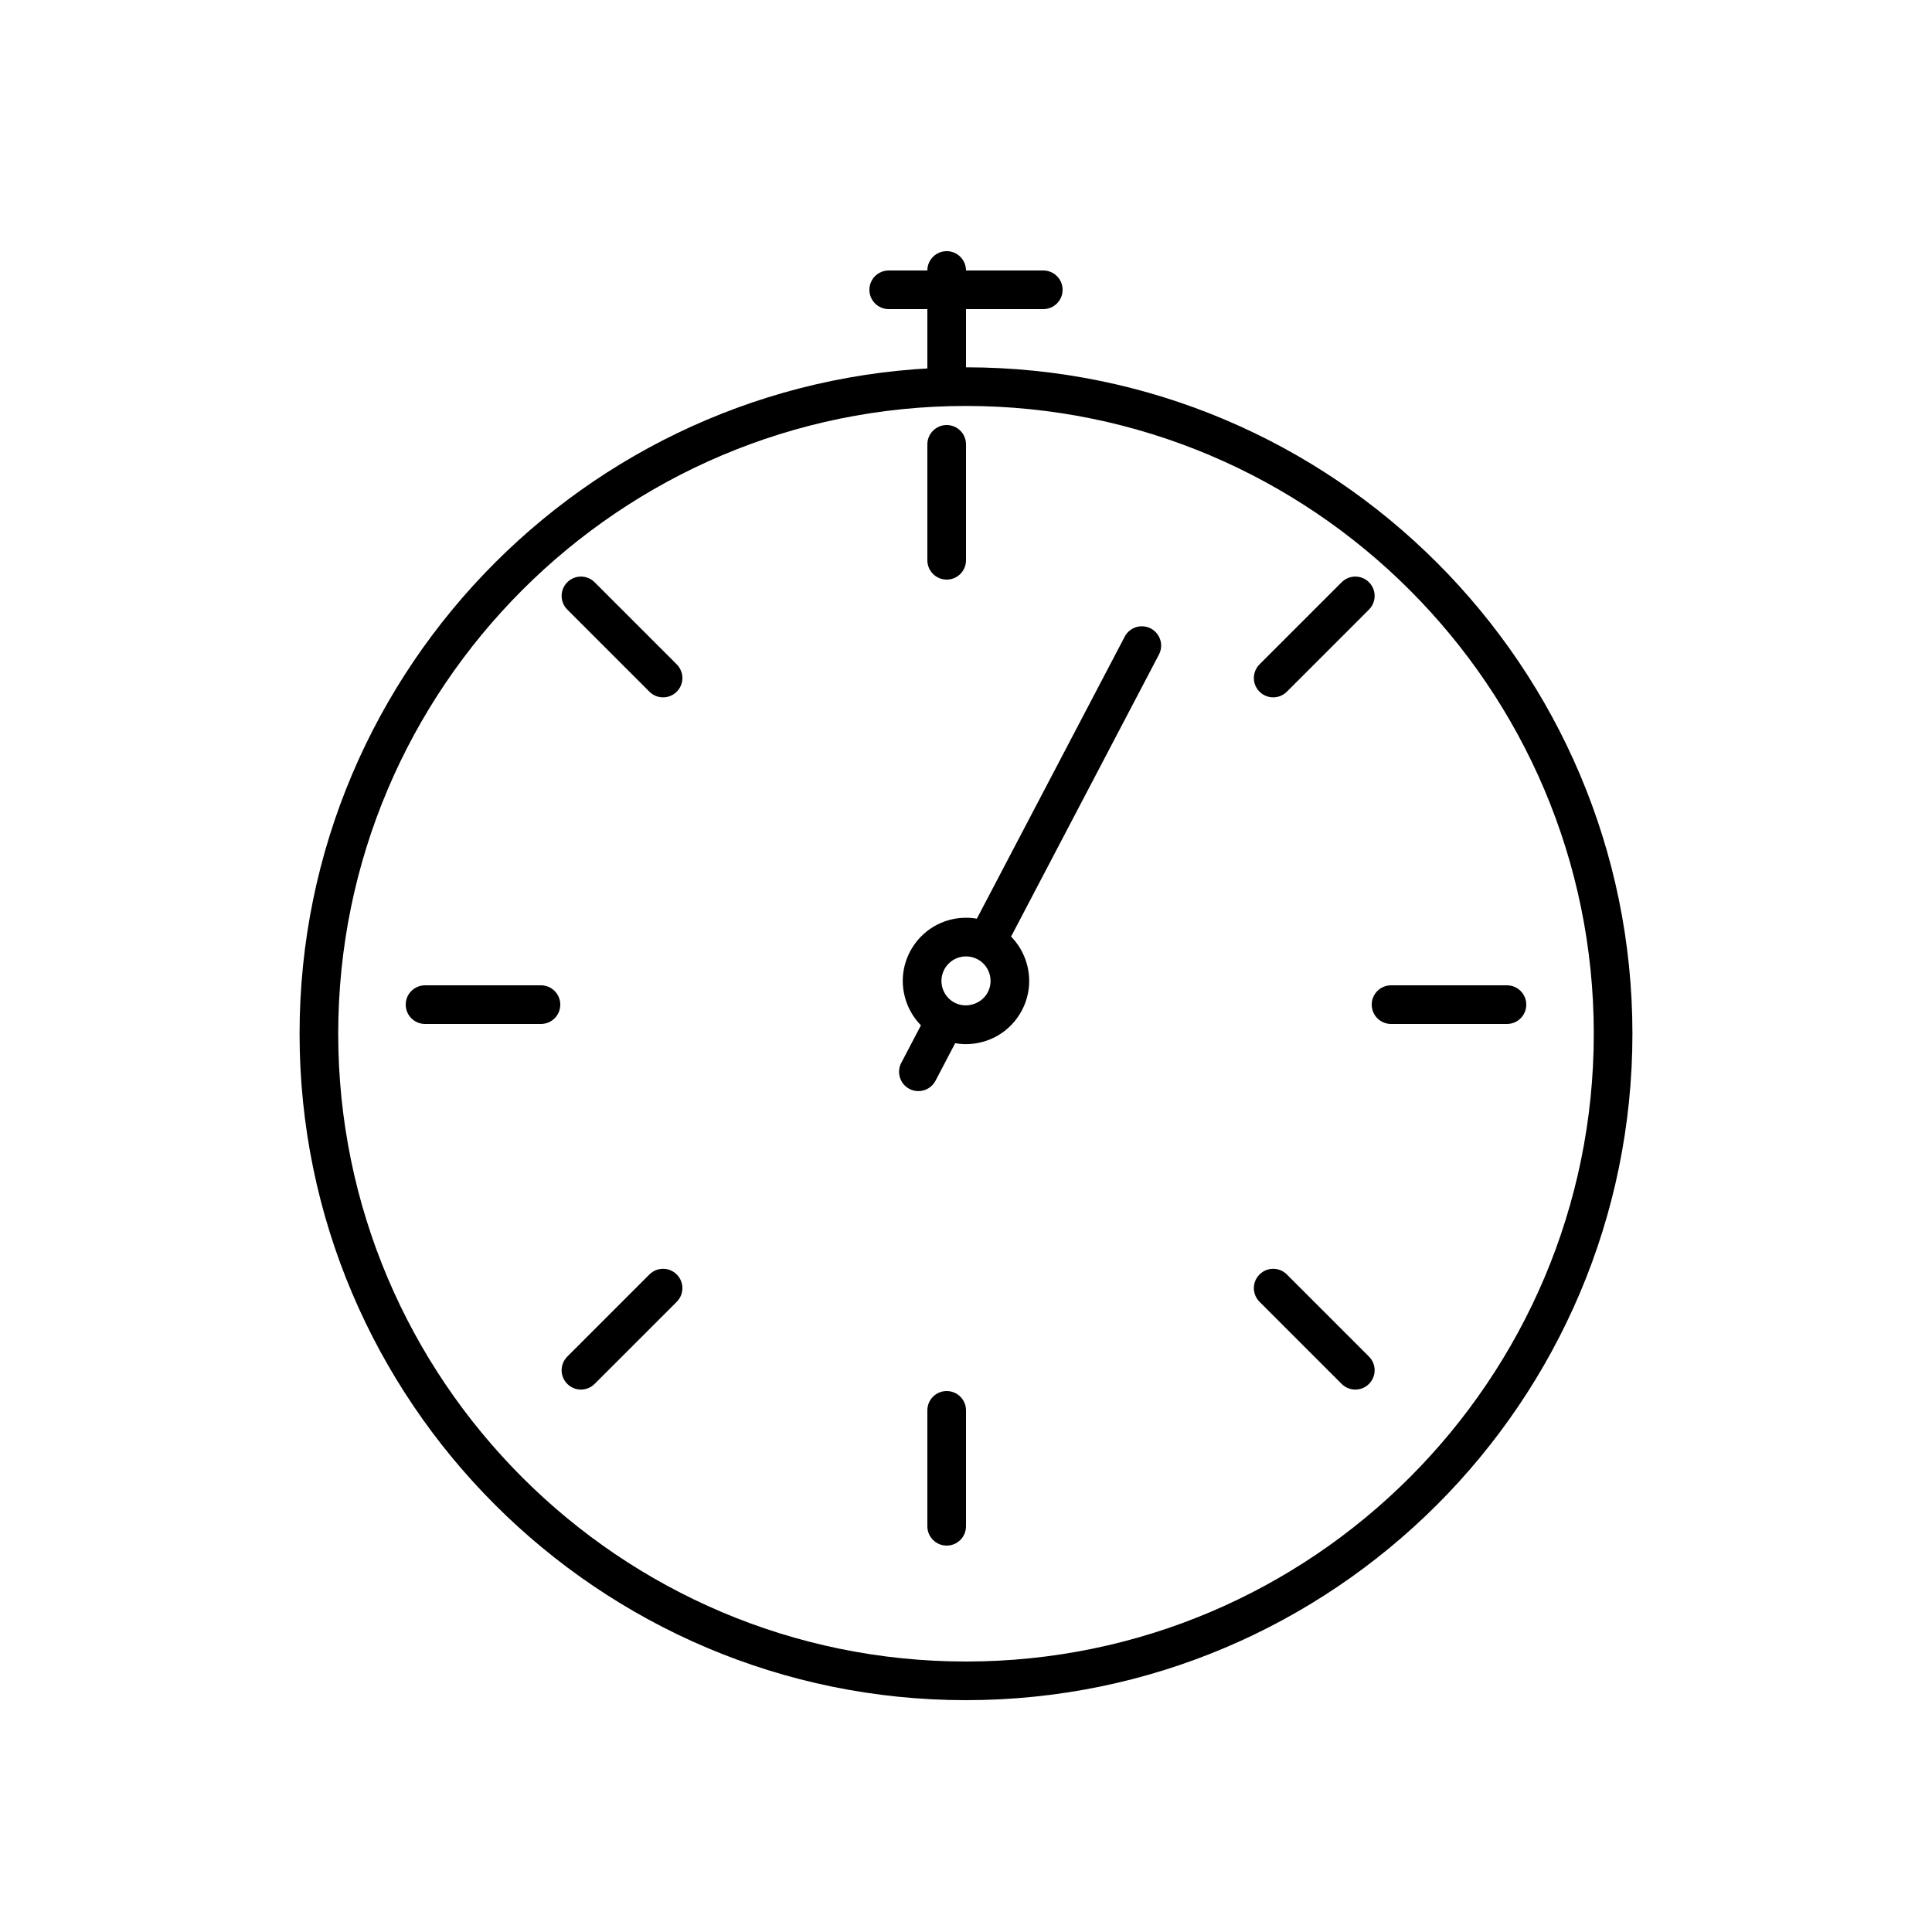
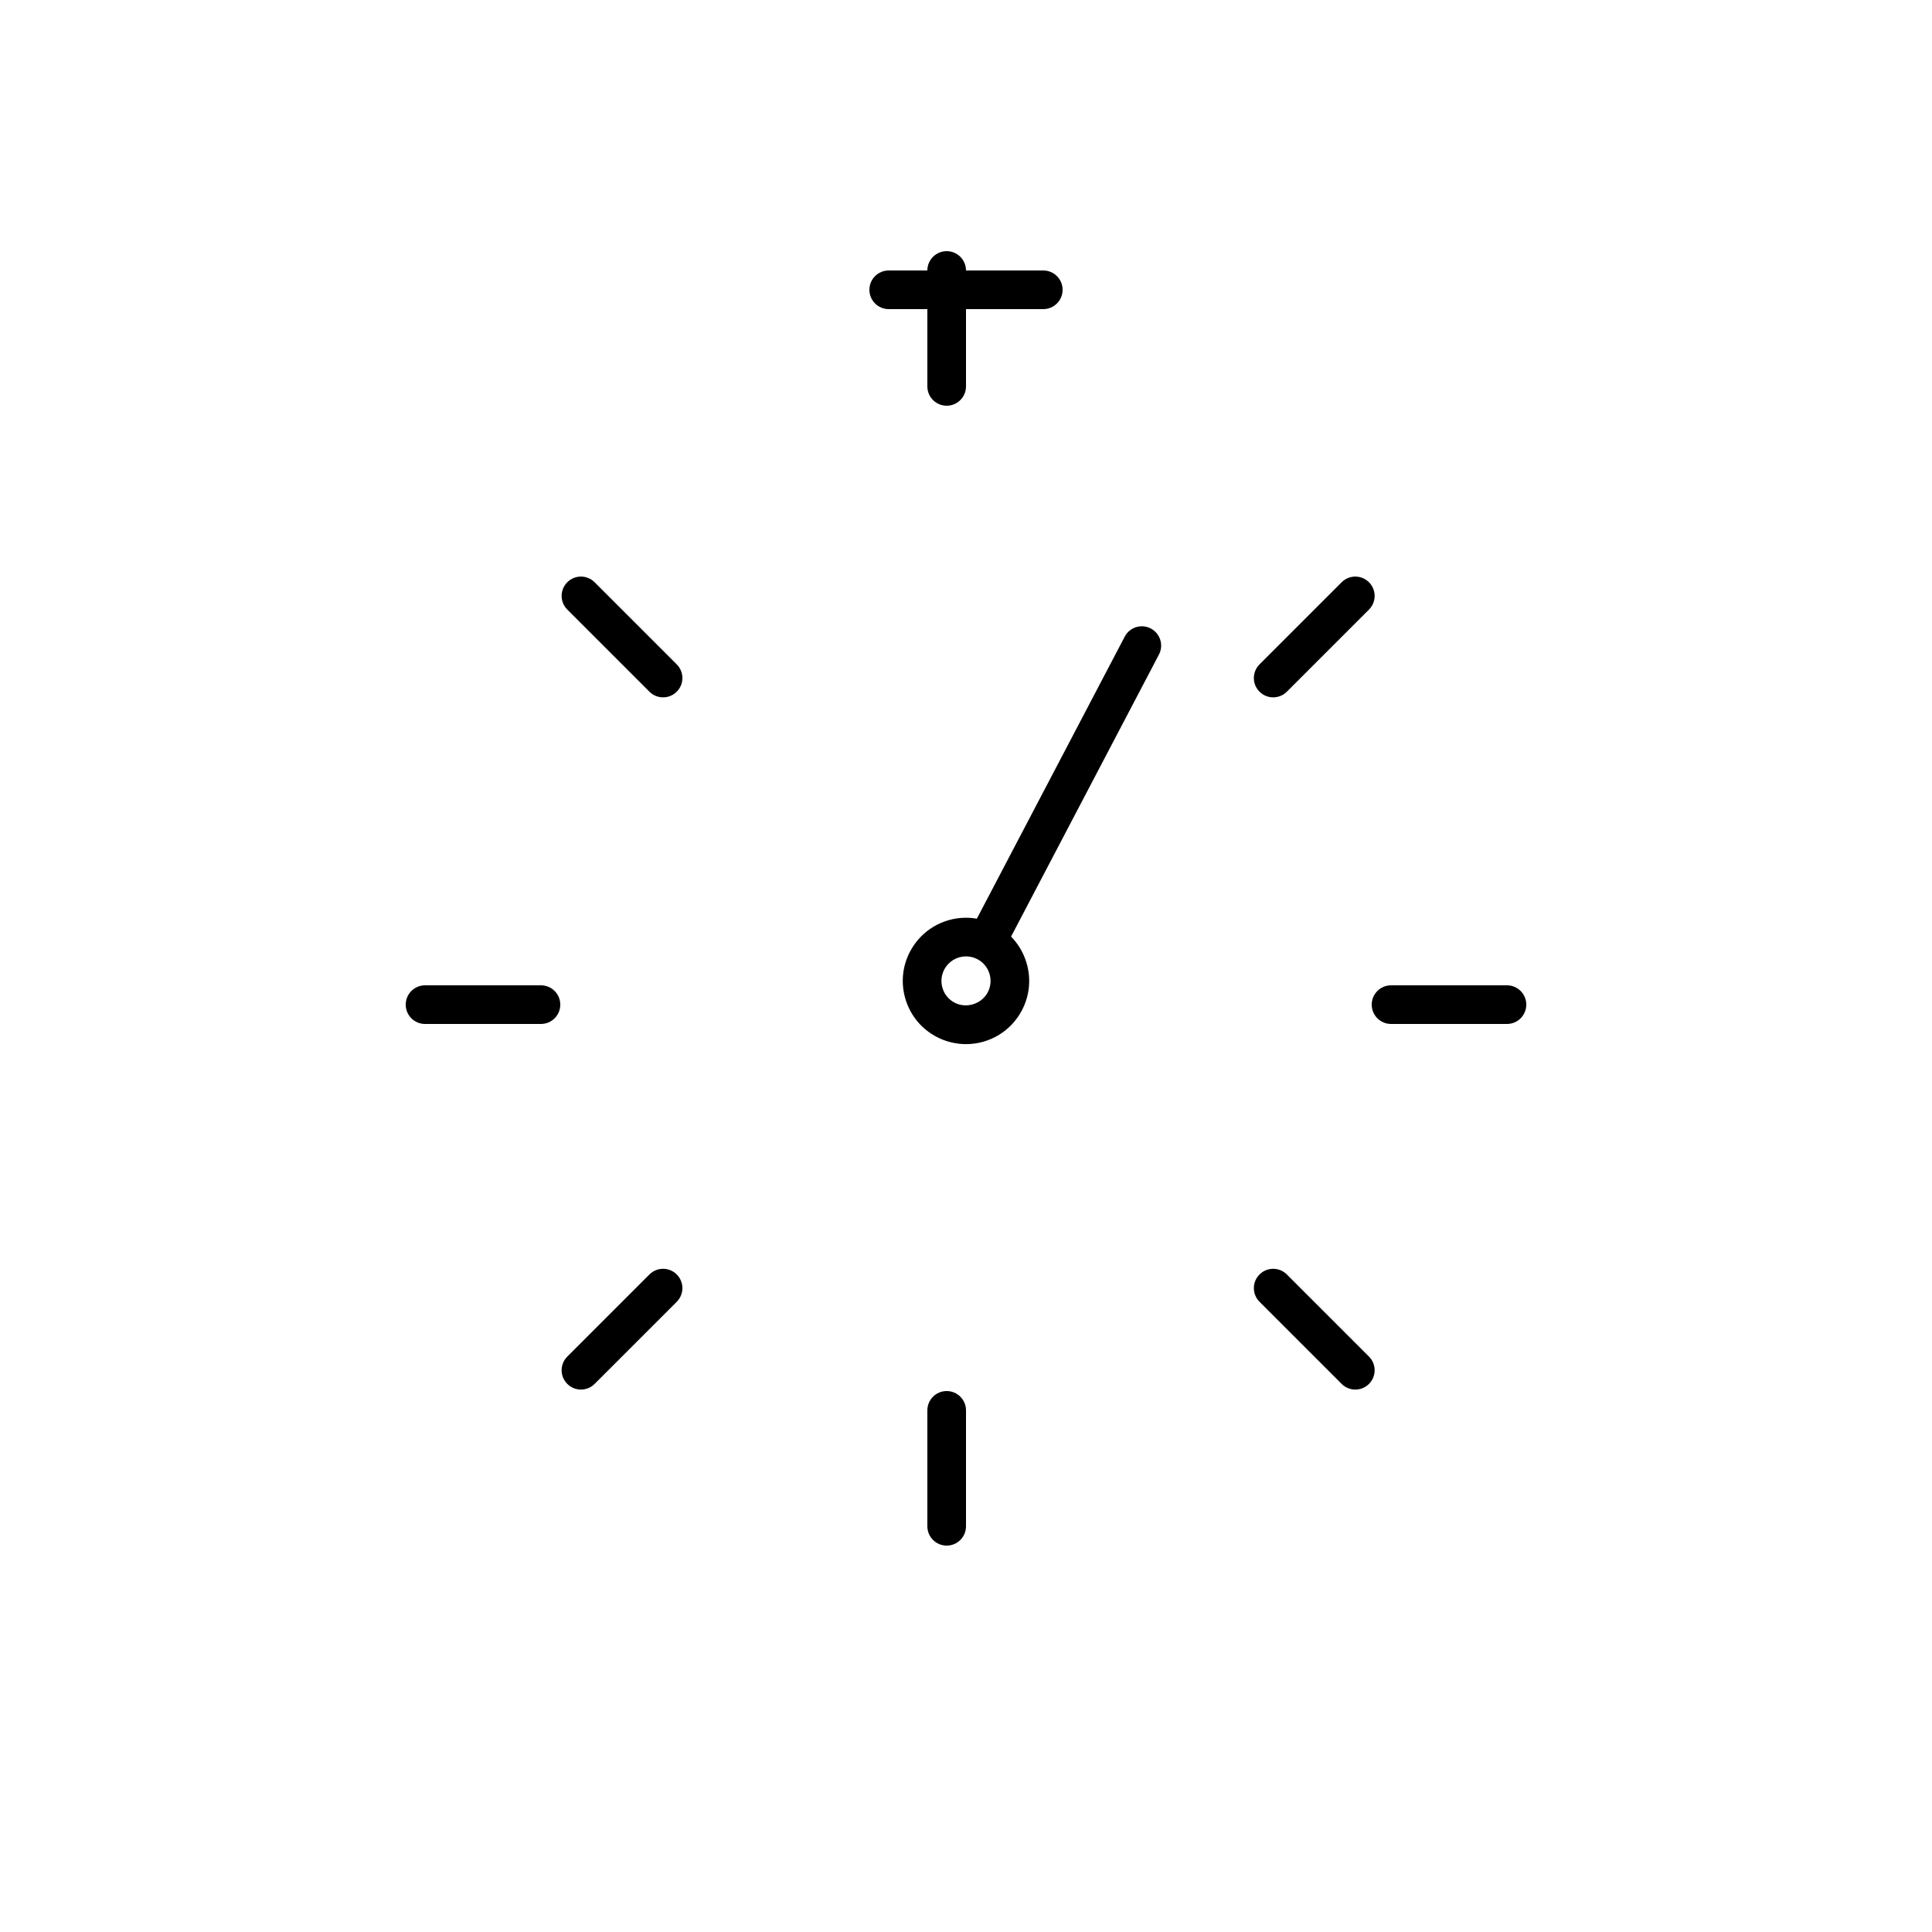
<svg xmlns="http://www.w3.org/2000/svg" id="Layer_1" viewBox="0 0 100 100">
-   <path d="m49 30c-.552 0-1-.447-1-1v-6c0-.553.448-1 1-1s1 .447 1 1v6c0 .553-.448 1-1 1z" />
  <path d="m49 21c-.552 0-1-.447-1-1v-6c0-.553.448-1 1-1s1 .447 1 1v6c0 .553-.448 1-1 1z" />
  <path d="m34.321 36.095c-.256 0-.512-.098-.707-.293l-4.251-4.251c-.391-.391-.391-1.023 0-1.414s1.023-.391 1.414 0l4.251 4.251c.391.391.391 1.023 0 1.414-.195.195-.451.293-.707.293z" />
  <path d="m28 53h-6c-.552 0-1-.447-1-1s.448-1 1-1h6c.552 0 1 .447 1 1s-.448 1-1 1z" />
  <path d="m30.07 71.924c-.256 0-.512-.098-.707-.293-.391-.391-.391-1.023 0-1.414l4.251-4.251c.391-.391 1.023-.391 1.414 0s.391 1.023 0 1.414l-4.251 4.251c-.195.195-.451.293-.707.293z" />
  <path d="m49 80c-.552 0-1-.447-1-1v-6c0-.553.448-1 1-1s1 .447 1 1v6c0 .553-.448 1-1 1z" />
  <path d="m70.151 71.924c-.256 0-.512-.098-.707-.293l-4.251-4.251c-.391-.391-.391-1.023 0-1.414s1.023-.391 1.414 0l4.251 4.251c.391.391.391 1.023 0 1.414-.195.195-.451.293-.707.293z" />
  <path d="m78 53h-6c-.552 0-1-.447-1-1s.448-1 1-1h6c.552 0 1 .447 1 1s-.448 1-1 1z" />
  <path d="m65.9 36.095c-.256 0-.512-.098-.707-.293-.391-.391-.391-1.023 0-1.414l4.251-4.251c.391-.391 1.023-.391 1.414 0s.391 1.023 0 1.414l-4.251 4.251c-.195.195-.451.293-.707.293z" />
-   <path d="m50 88c-19.02 0-34.494-15.474-34.494-34.494s15.474-34.494 34.494-34.494 34.494 15.474 34.494 34.494-15.474 34.494-34.494 34.494zm0-66.988c-17.918 0-32.494 14.577-32.494 32.494s14.577 32.494 32.494 32.494 32.494-14.577 32.494-32.494-14.577-32.494-32.494-32.494z" />
  <path d="m49.998 54.044c-.525 0-1.05-.13-1.518-.375-.773-.405-1.343-1.088-1.603-1.922s-.18-1.72.226-2.493c.567-1.08 1.678-1.752 2.899-1.752.525 0 1.049.129 1.516.374.774.405 1.343 1.088 1.603 1.923.26.834.18 1.72-.226 2.493-.566 1.08-1.677 1.752-2.898 1.752zm.004-4.542c-.475 0-.907.261-1.127.681-.158.301-.189.644-.088.969.101.323.322.589.623.746.614.32 1.399.067 1.715-.534.158-.301.189-.645.088-.969-.101-.324-.322-.59-.623-.747-.184-.097-.382-.145-.588-.145z" />
-   <path d="m47.534 56.476c-.156 0-.315-.036-.463-.114-.489-.257-.678-.861-.421-1.35l1.196-2.282c.256-.49.859-.68 1.35-.422.489.257.678.861.421 1.35l-1.196 2.282c-.179.342-.526.536-.887.536z" />
  <path d="m51.123 49.63c-.156 0-.315-.037-.463-.114-.489-.257-.678-.861-.421-1.35l7.976-15.213c.256-.49.86-.678 1.35-.422.489.257.678.861.421 1.35l-7.976 15.213c-.179.342-.527.536-.887.536z" />
  <path d="m54 16h-8c-.552 0-1-.447-1-1s.448-1 1-1h8c.552 0 1 .447 1 1s-.448 1-1 1z" />
</svg>